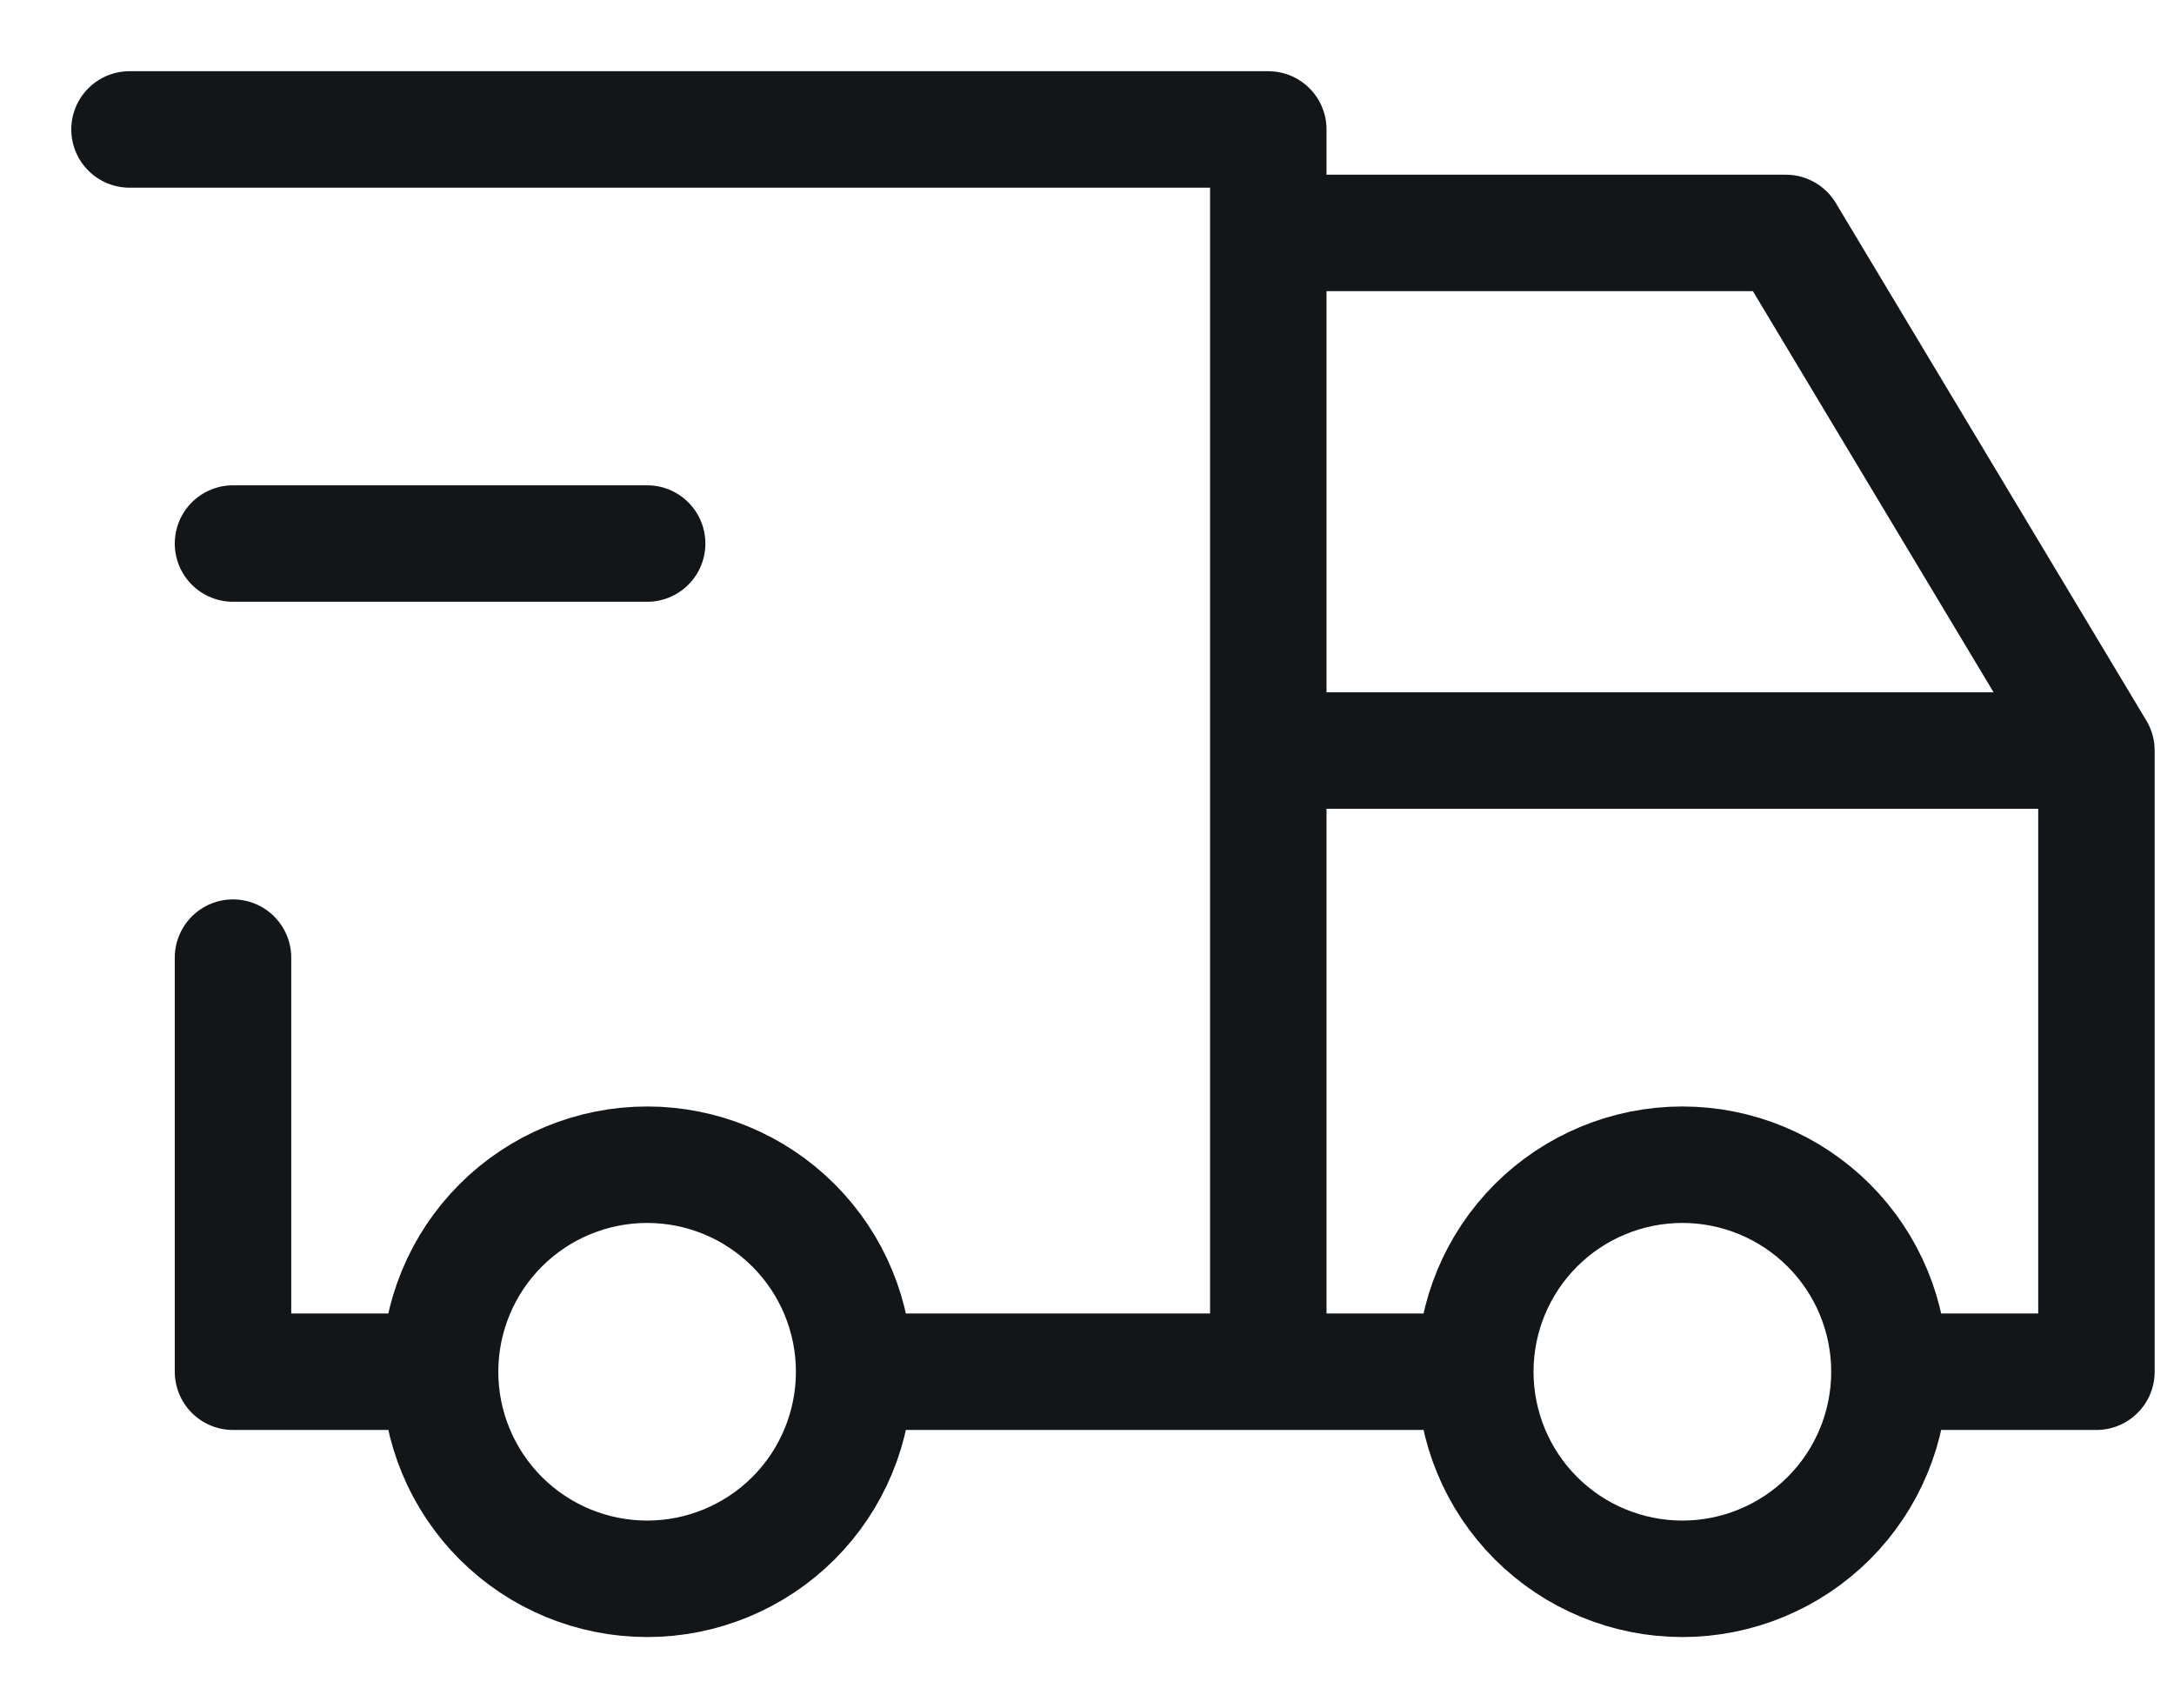
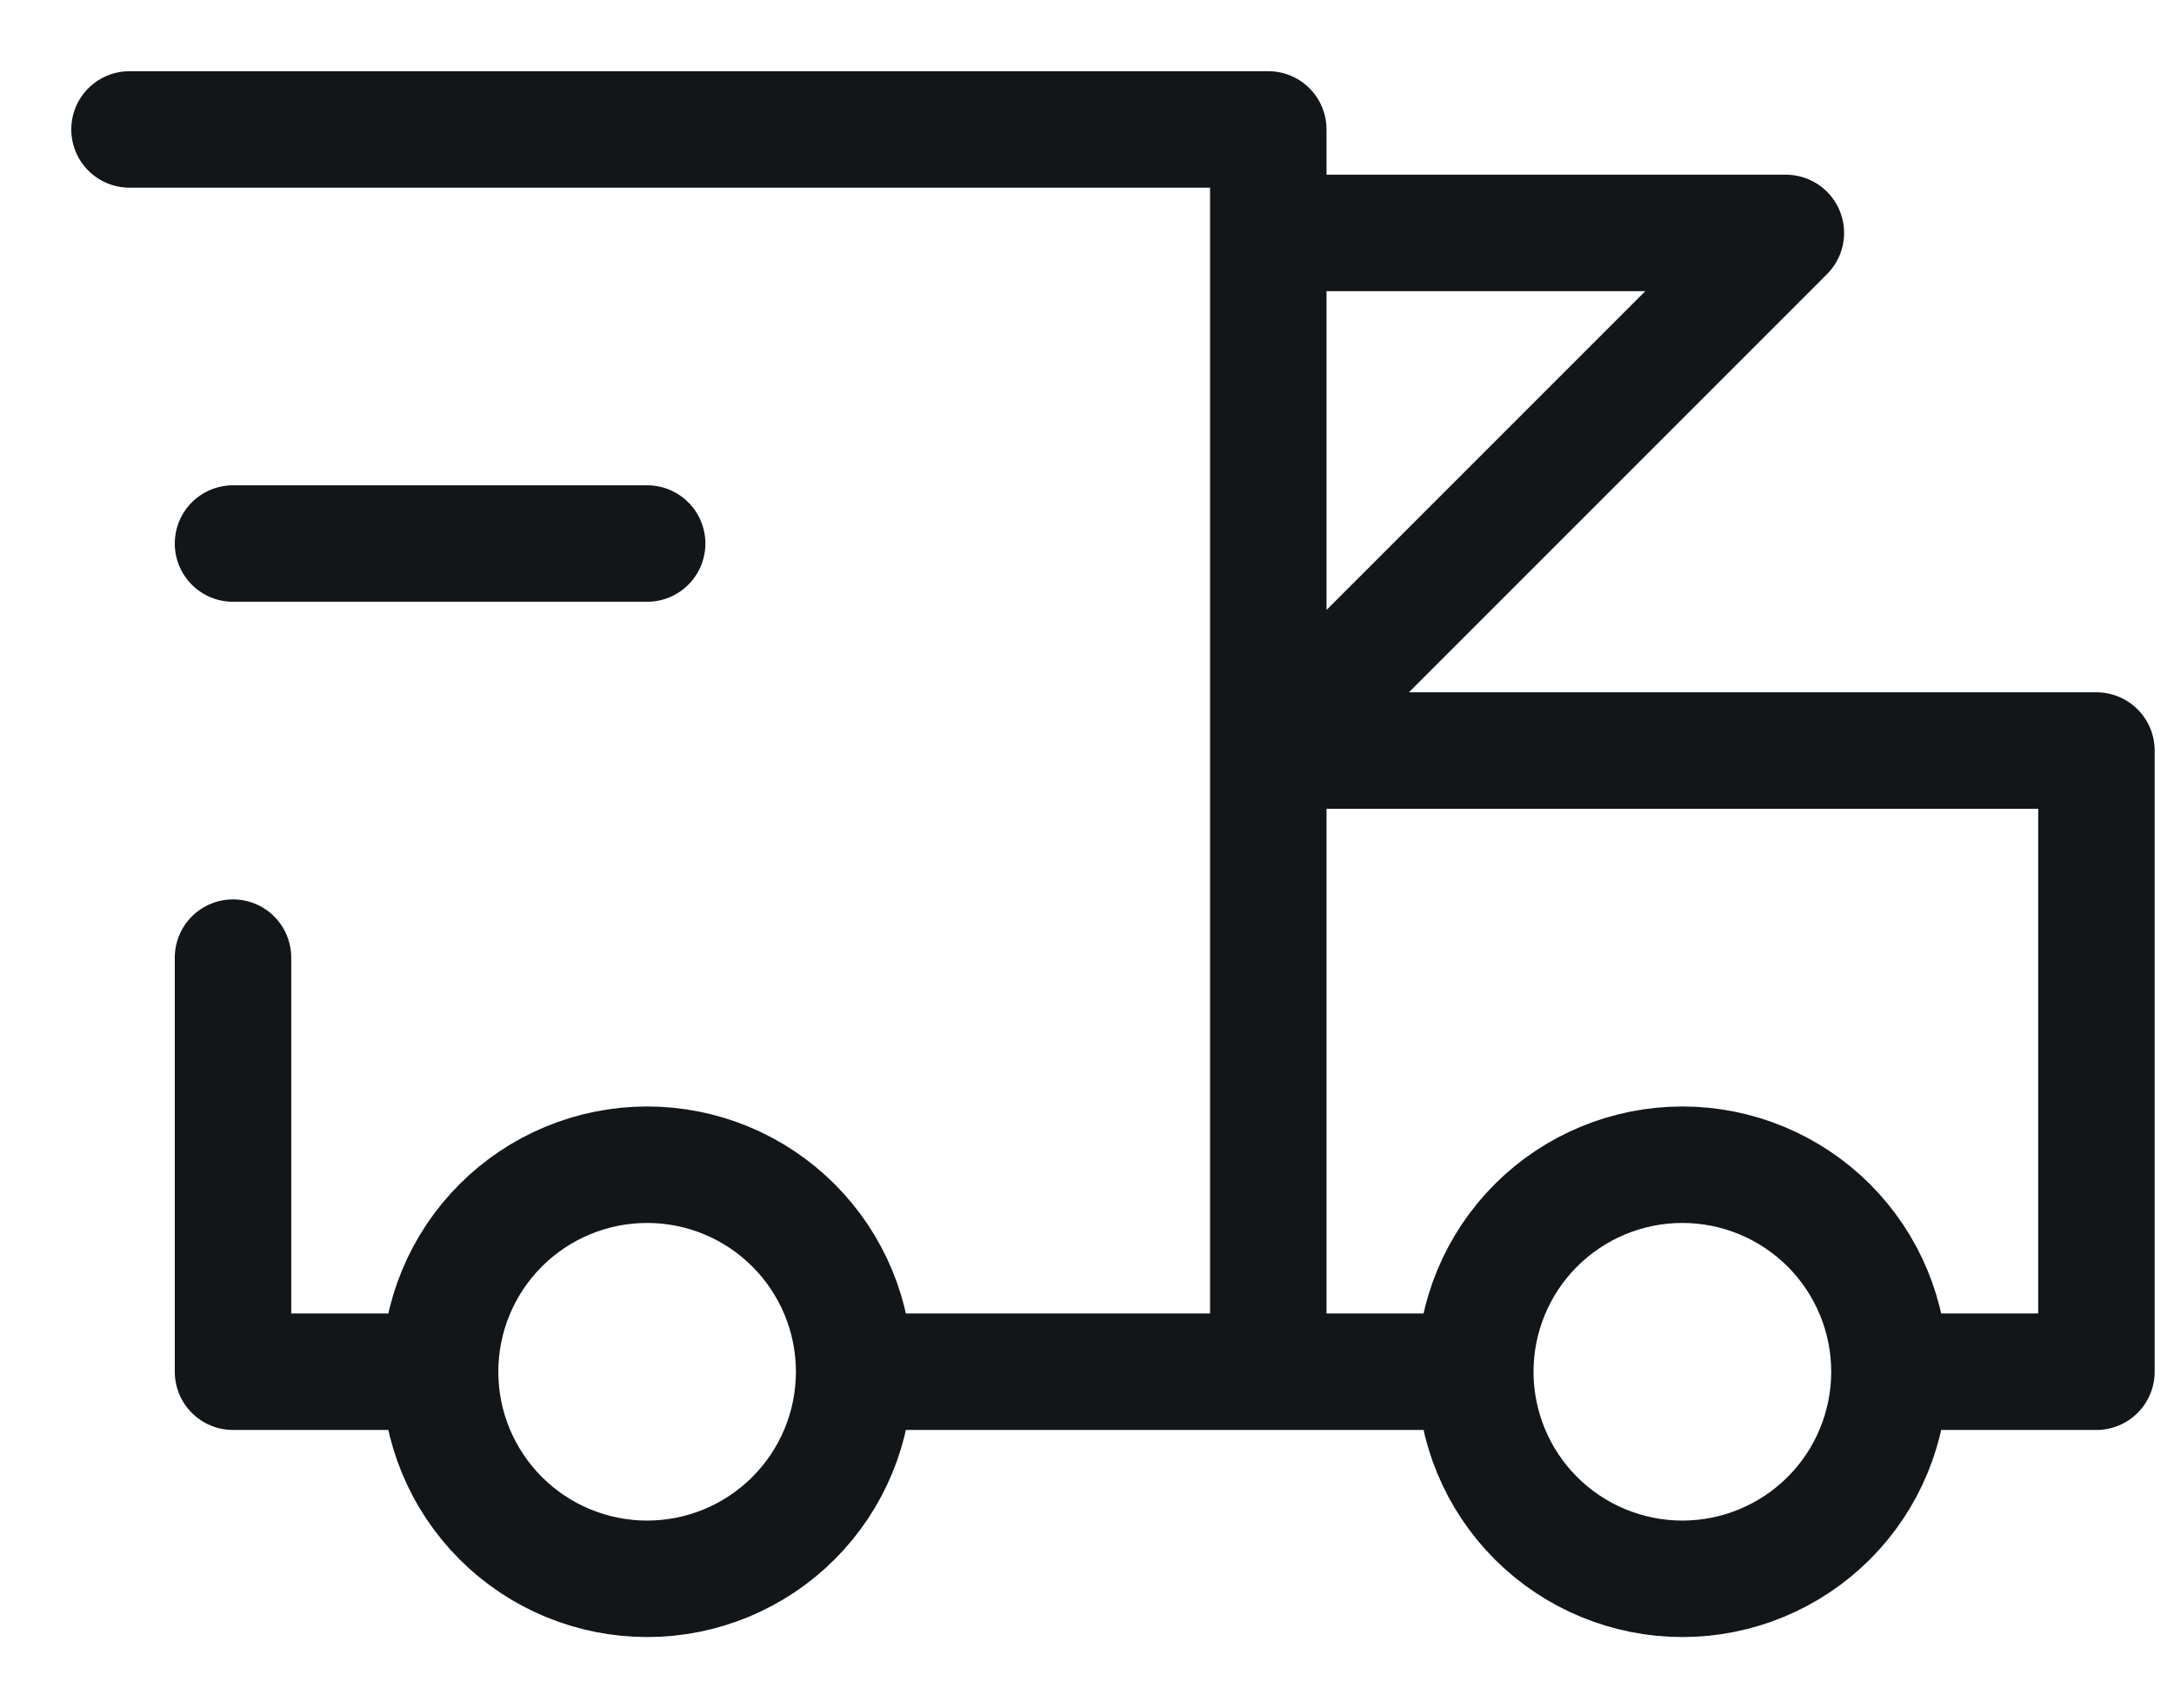
<svg xmlns="http://www.w3.org/2000/svg" width="28" height="22" viewBox="0 0 28 22" fill="none">
-   <path d="M5.668 17.666C5.668 18.374 5.949 19.052 6.449 19.552C6.949 20.052 7.627 20.333 8.335 20.333C9.042 20.333 9.72 20.052 10.22 19.552C10.72 19.052 11.001 18.374 11.001 17.666M5.668 17.666C5.668 16.959 5.949 16.281 6.449 15.781C6.949 15.281 7.627 15 8.335 15C9.042 15 9.72 15.281 10.22 15.781C10.72 16.281 11.001 16.959 11.001 17.666M5.668 17.666H3.001V12.333M11.001 17.666H19.001M19.001 17.666C19.001 18.374 19.282 19.052 19.782 19.552C20.282 20.052 20.961 20.333 21.668 20.333C22.375 20.333 23.053 20.052 23.554 19.552C24.054 19.052 24.335 18.374 24.335 17.666M19.001 17.666C19.001 16.959 19.282 16.281 19.782 15.781C20.282 15.281 20.961 15 21.668 15C22.375 15 23.053 15.281 23.554 15.781C24.054 16.281 24.335 16.959 24.335 17.666M24.335 17.666H27.001V9.666M1.668 1.667H16.335V17.666M27.001 9.666H16.335M27.001 9.666L23.001 3H16.335M3.001 7H8.335" stroke="#121619" stroke-width="1.5" stroke-linecap="round" stroke-linejoin="round" />
+   <path d="M5.668 17.666C5.668 18.374 5.949 19.052 6.449 19.552C6.949 20.052 7.627 20.333 8.335 20.333C9.042 20.333 9.72 20.052 10.22 19.552C10.72 19.052 11.001 18.374 11.001 17.666M5.668 17.666C5.668 16.959 5.949 16.281 6.449 15.781C6.949 15.281 7.627 15 8.335 15C9.042 15 9.72 15.281 10.22 15.781C10.72 16.281 11.001 16.959 11.001 17.666M5.668 17.666H3.001V12.333M11.001 17.666H19.001M19.001 17.666C19.001 18.374 19.282 19.052 19.782 19.552C20.282 20.052 20.961 20.333 21.668 20.333C22.375 20.333 23.053 20.052 23.554 19.552C24.054 19.052 24.335 18.374 24.335 17.666M19.001 17.666C19.001 16.959 19.282 16.281 19.782 15.781C20.282 15.281 20.961 15 21.668 15C22.375 15 23.053 15.281 23.554 15.781C24.054 16.281 24.335 16.959 24.335 17.666M24.335 17.666H27.001V9.666M1.668 1.667H16.335V17.666M27.001 9.666H16.335L23.001 3H16.335M3.001 7H8.335" stroke="#121619" stroke-width="1.5" stroke-linecap="round" stroke-linejoin="round" />
</svg>